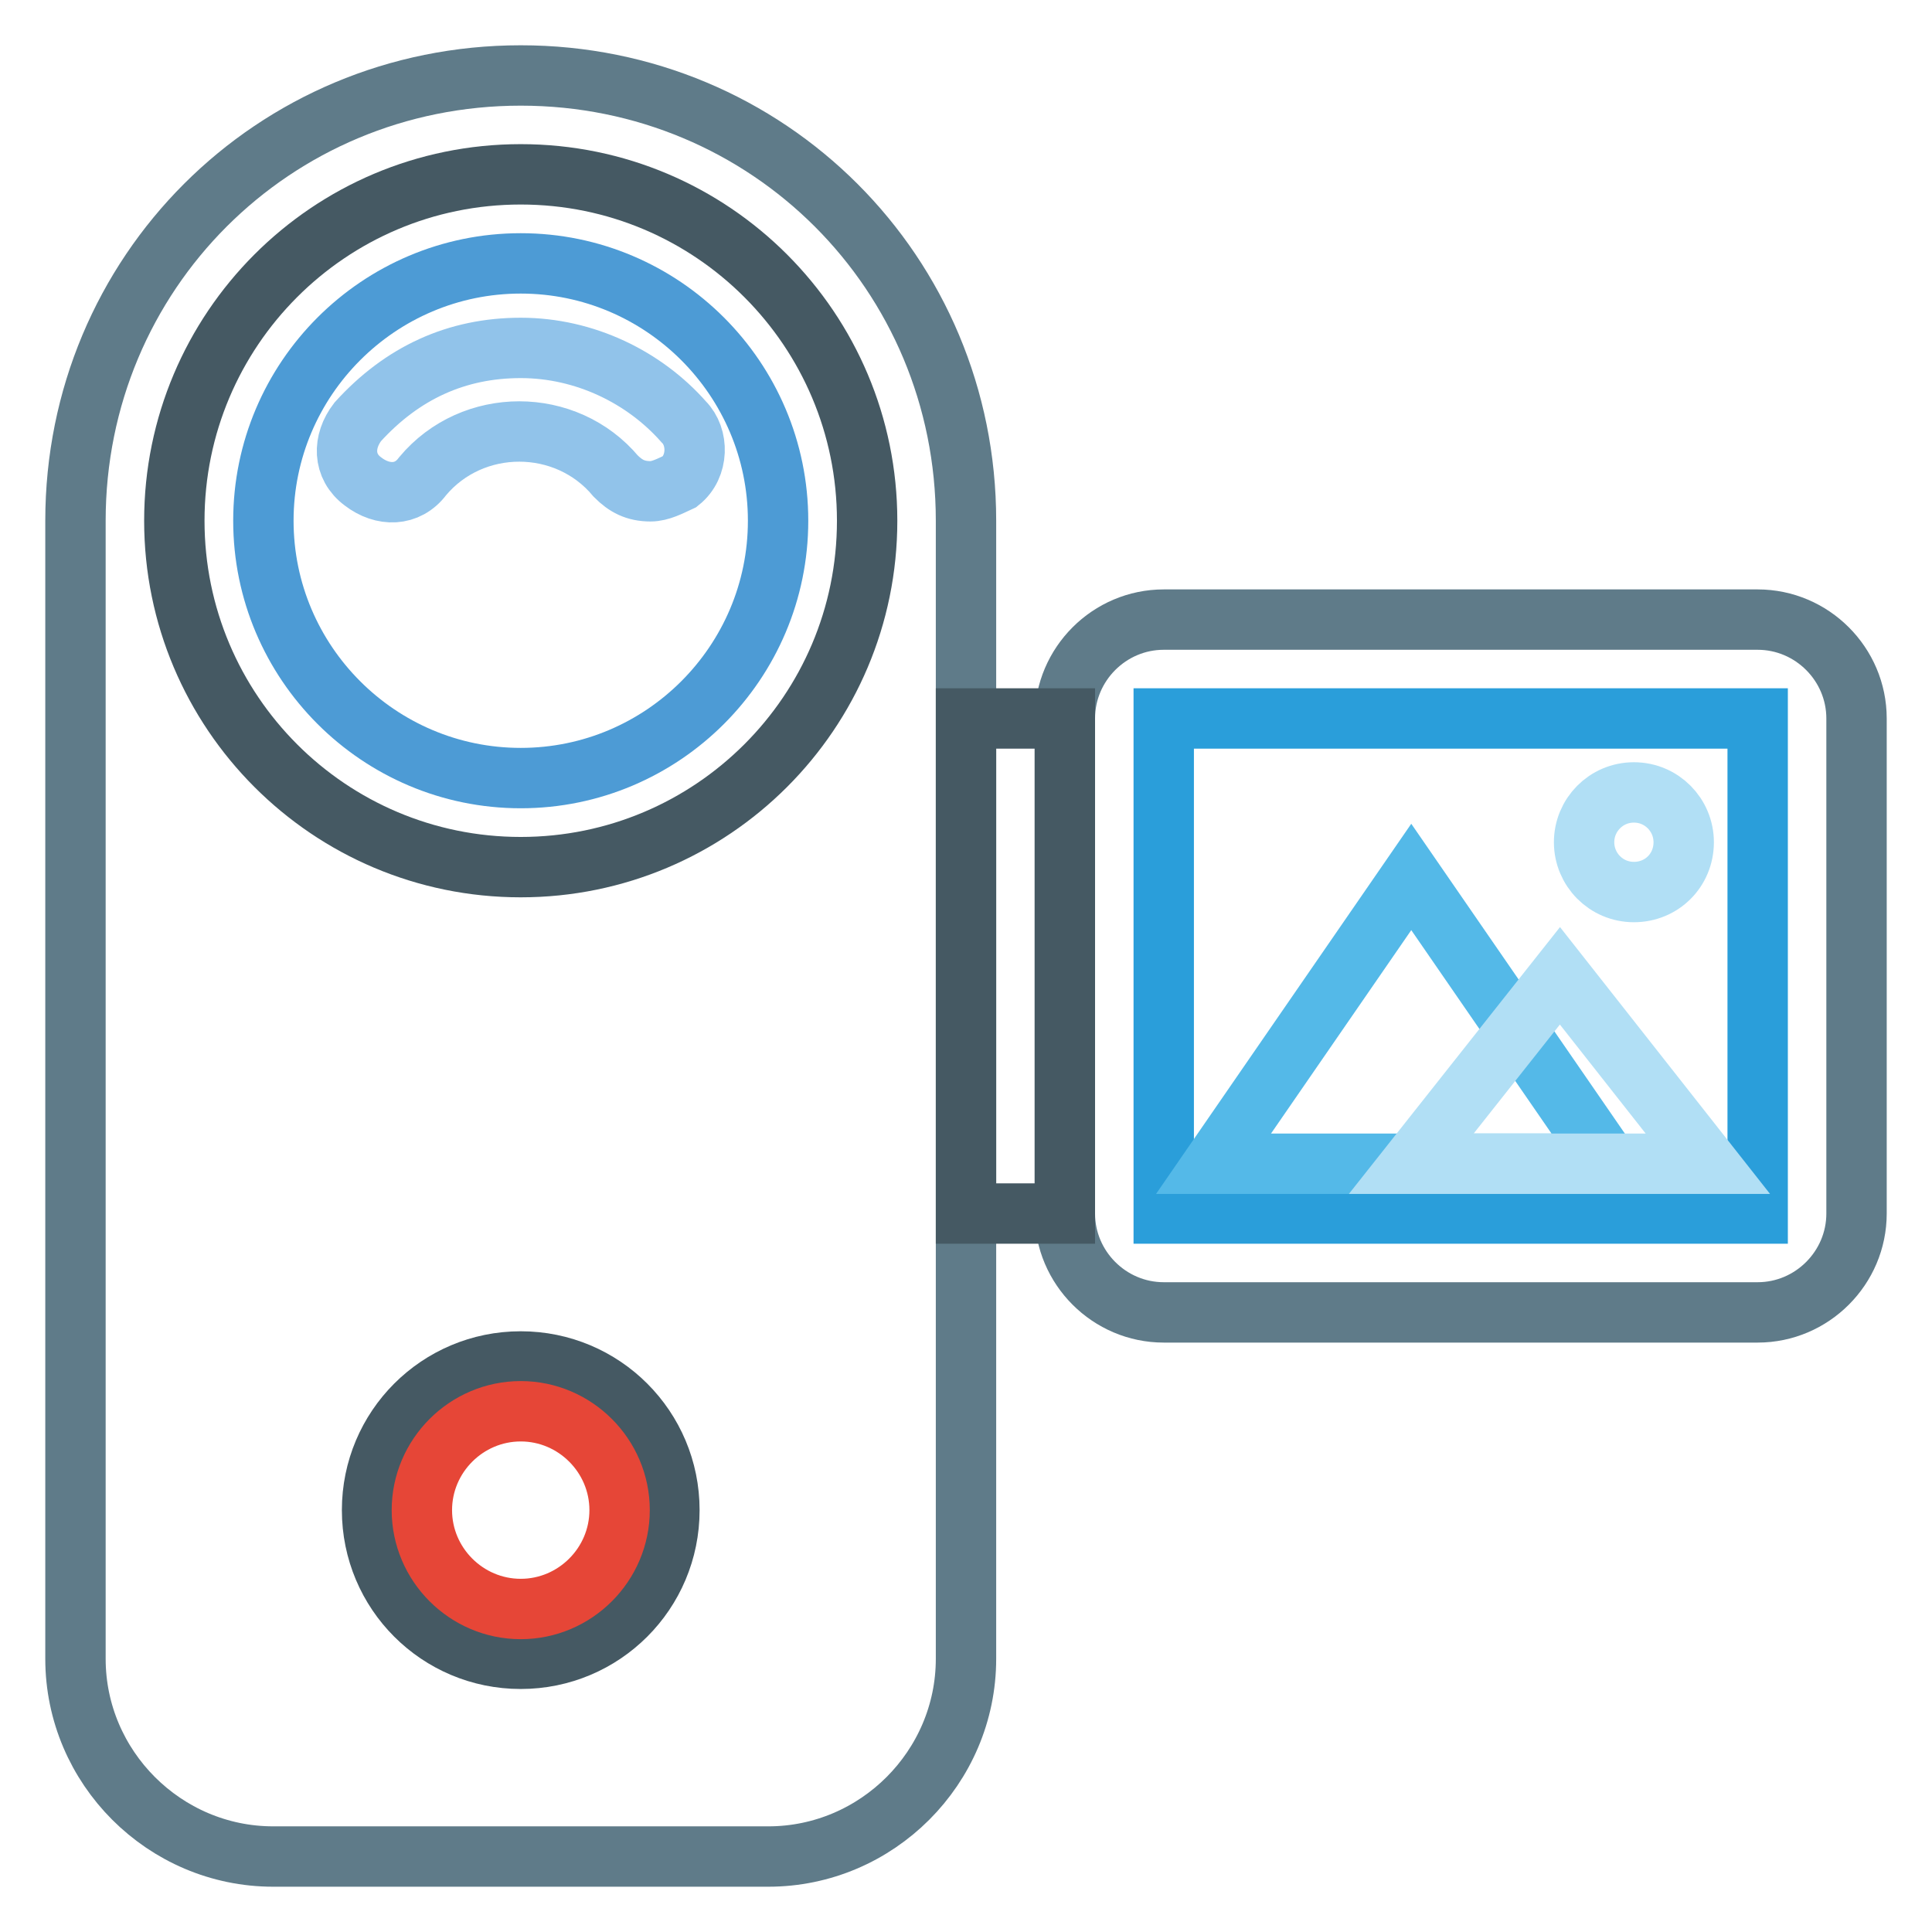
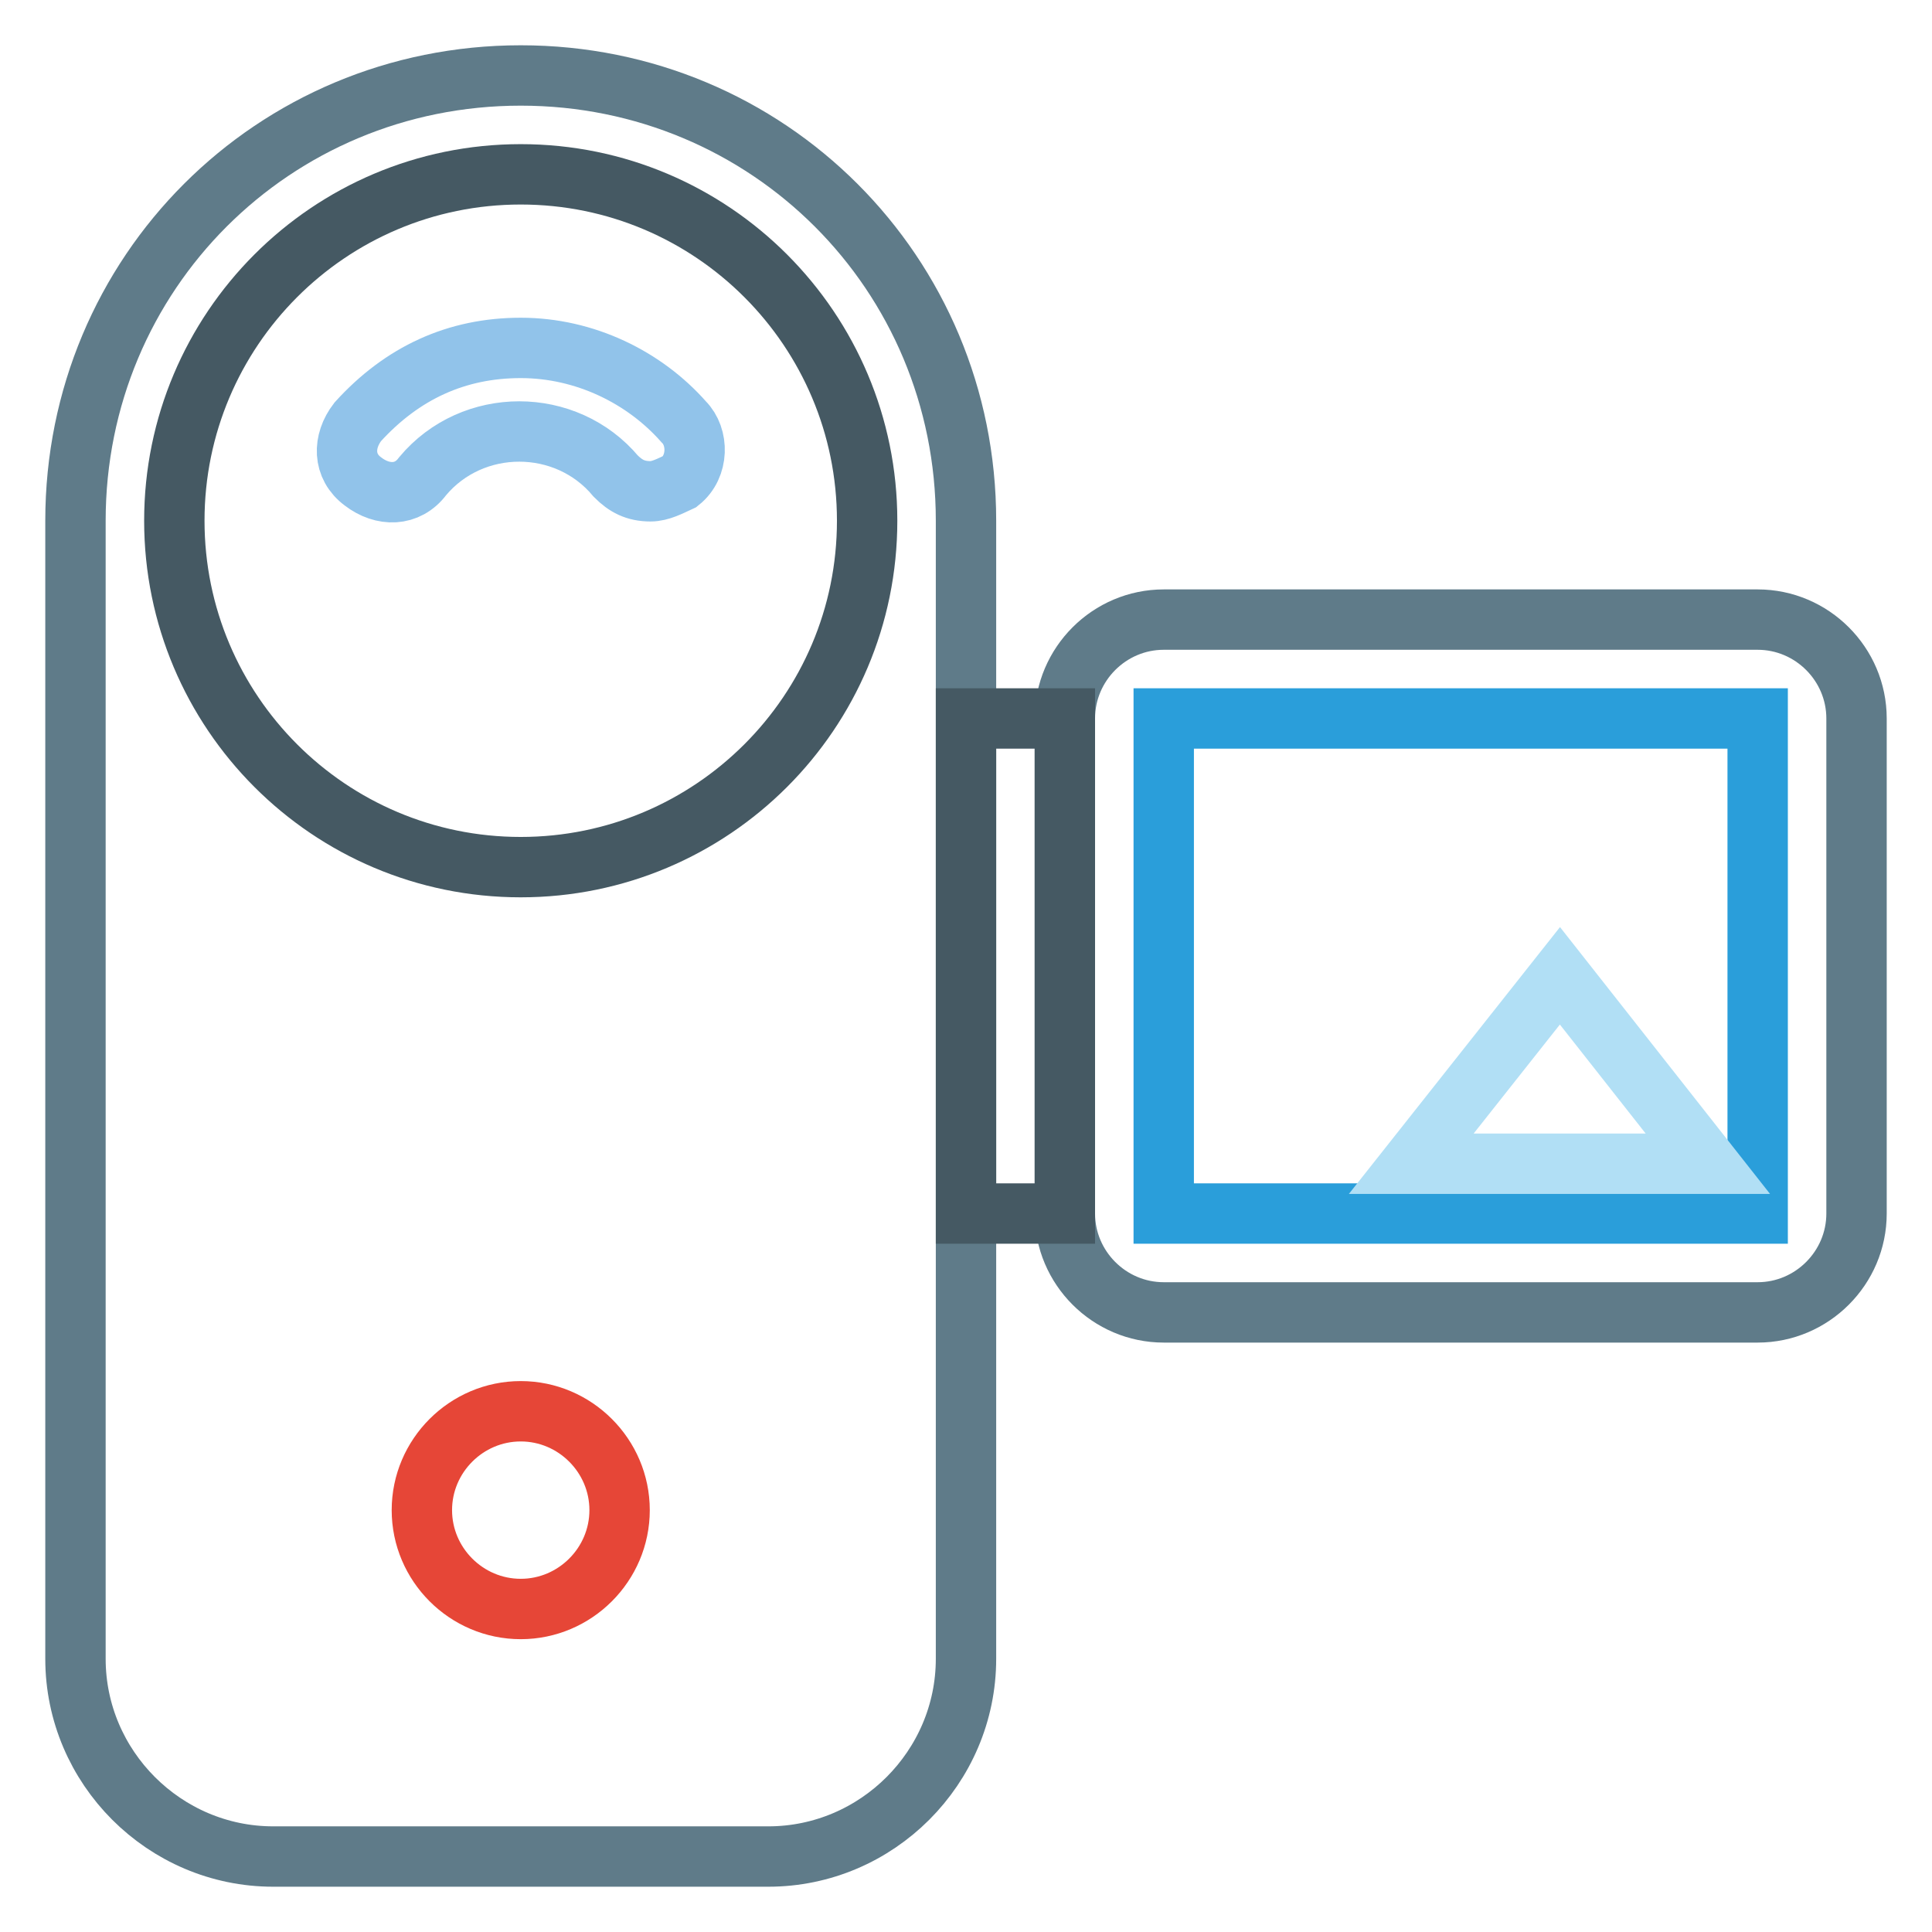
<svg xmlns="http://www.w3.org/2000/svg" version="1.1" x="0px" y="0px" viewBox="0 0 256 256" enable-background="new 0 0 256 256" xml:space="preserve">
  <g>
    <path stroke-width="8" fill-opacity="0" stroke="#5f7b89" d="M101.8,246H36.2C21.8,246,10,234.2,10,219.8V69c0-32.8,26.2-59,59-59s59,26.2,59,59v150.8 C128,234.2,116.2,246,101.8,246z" />
    <path stroke-width="8" fill-opacity="0" stroke="#455963" d="M23.1,69c0,25.3,20.5,45.9,45.9,45.9c25.3,0,45.9-20.5,45.9-45.9c0,0,0,0,0,0c0-25.3-20.5-45.9-45.9-45.9 S23.1,43.7,23.1,69z" />
-     <path stroke-width="8" fill-opacity="0" stroke="#4d9bd5" d="M34.9,69c0,18.8,15.3,34.1,34.1,34.1s34.1-15.3,34.1-34.1S87.8,34.9,69,34.9S34.9,50.2,34.9,69L34.9,69z" />
    <path stroke-width="8" fill-opacity="0" stroke="#91c3ea" d="M90.6,55.9C85.4,50,77.5,46.1,69,46.1s-15.7,3.3-21.6,9.8c-2,2.6-2,5.9,0.7,7.9c2.6,2,5.9,2,7.9-0.7 c6.6-7.9,19-7.9,25.6,0c1.3,1.3,2.6,2,4.6,2c1.3,0,2.6-0.7,3.9-1.3C92.6,61.8,92.6,57.9,90.6,55.9z" />
    <path stroke-width="8" fill-opacity="0" stroke="#5f7b89" d="M232.9,173.9h-78.7c-7.2,0-13.1-5.9-13.1-13.1V95.2c0-7.2,5.9-13.1,13.1-13.1h78.7 c7.2,0,13.1,5.9,13.1,13.1v65.6C246,168,240.1,173.9,232.9,173.9L232.9,173.9z" />
    <path stroke-width="8" fill-opacity="0" stroke="#455963" d="M128,95.2h13.1v65.6H128V95.2z" />
    <path stroke-width="8" fill-opacity="0" stroke="#2a9eda" d="M154.2,95.2h78.7v65.6h-78.7V95.2z" />
-     <path stroke-width="8" fill-opacity="0" stroke="#54b9e8" d="M187,116.2l-26.2,38h52.4L187,116.2z" />
-     <path stroke-width="8" fill-opacity="0" stroke="#b1dff5" d="M209.9,111.6c0,3.6,2.9,6.6,6.6,6.6s6.6-2.9,6.6-6.6c0-3.6-2.9-6.6-6.6-6.6S209.9,108,209.9,111.6z" />
    <path stroke-width="8" fill-opacity="0" stroke="#b1dff5" d="M206.7,129.3L187,154.2h39.3L206.7,129.3z" />
-     <path stroke-width="8" fill-opacity="0" stroke="#455963" d="M49.3,200.1c0,10.9,8.8,19.7,19.7,19.7s19.7-8.8,19.7-19.7c0-10.9-8.8-19.7-19.7-19.7 S49.3,189.2,49.3,200.1z" />
    <path stroke-width="8" fill-opacity="0" stroke="#e64637" d="M55.9,200.1c0,7.2,5.9,13.1,13.1,13.1s13.1-5.9,13.1-13.1c0-7.2-5.9-13.1-13.1-13.1S55.9,192.9,55.9,200.1z " />
  </g>
</svg>